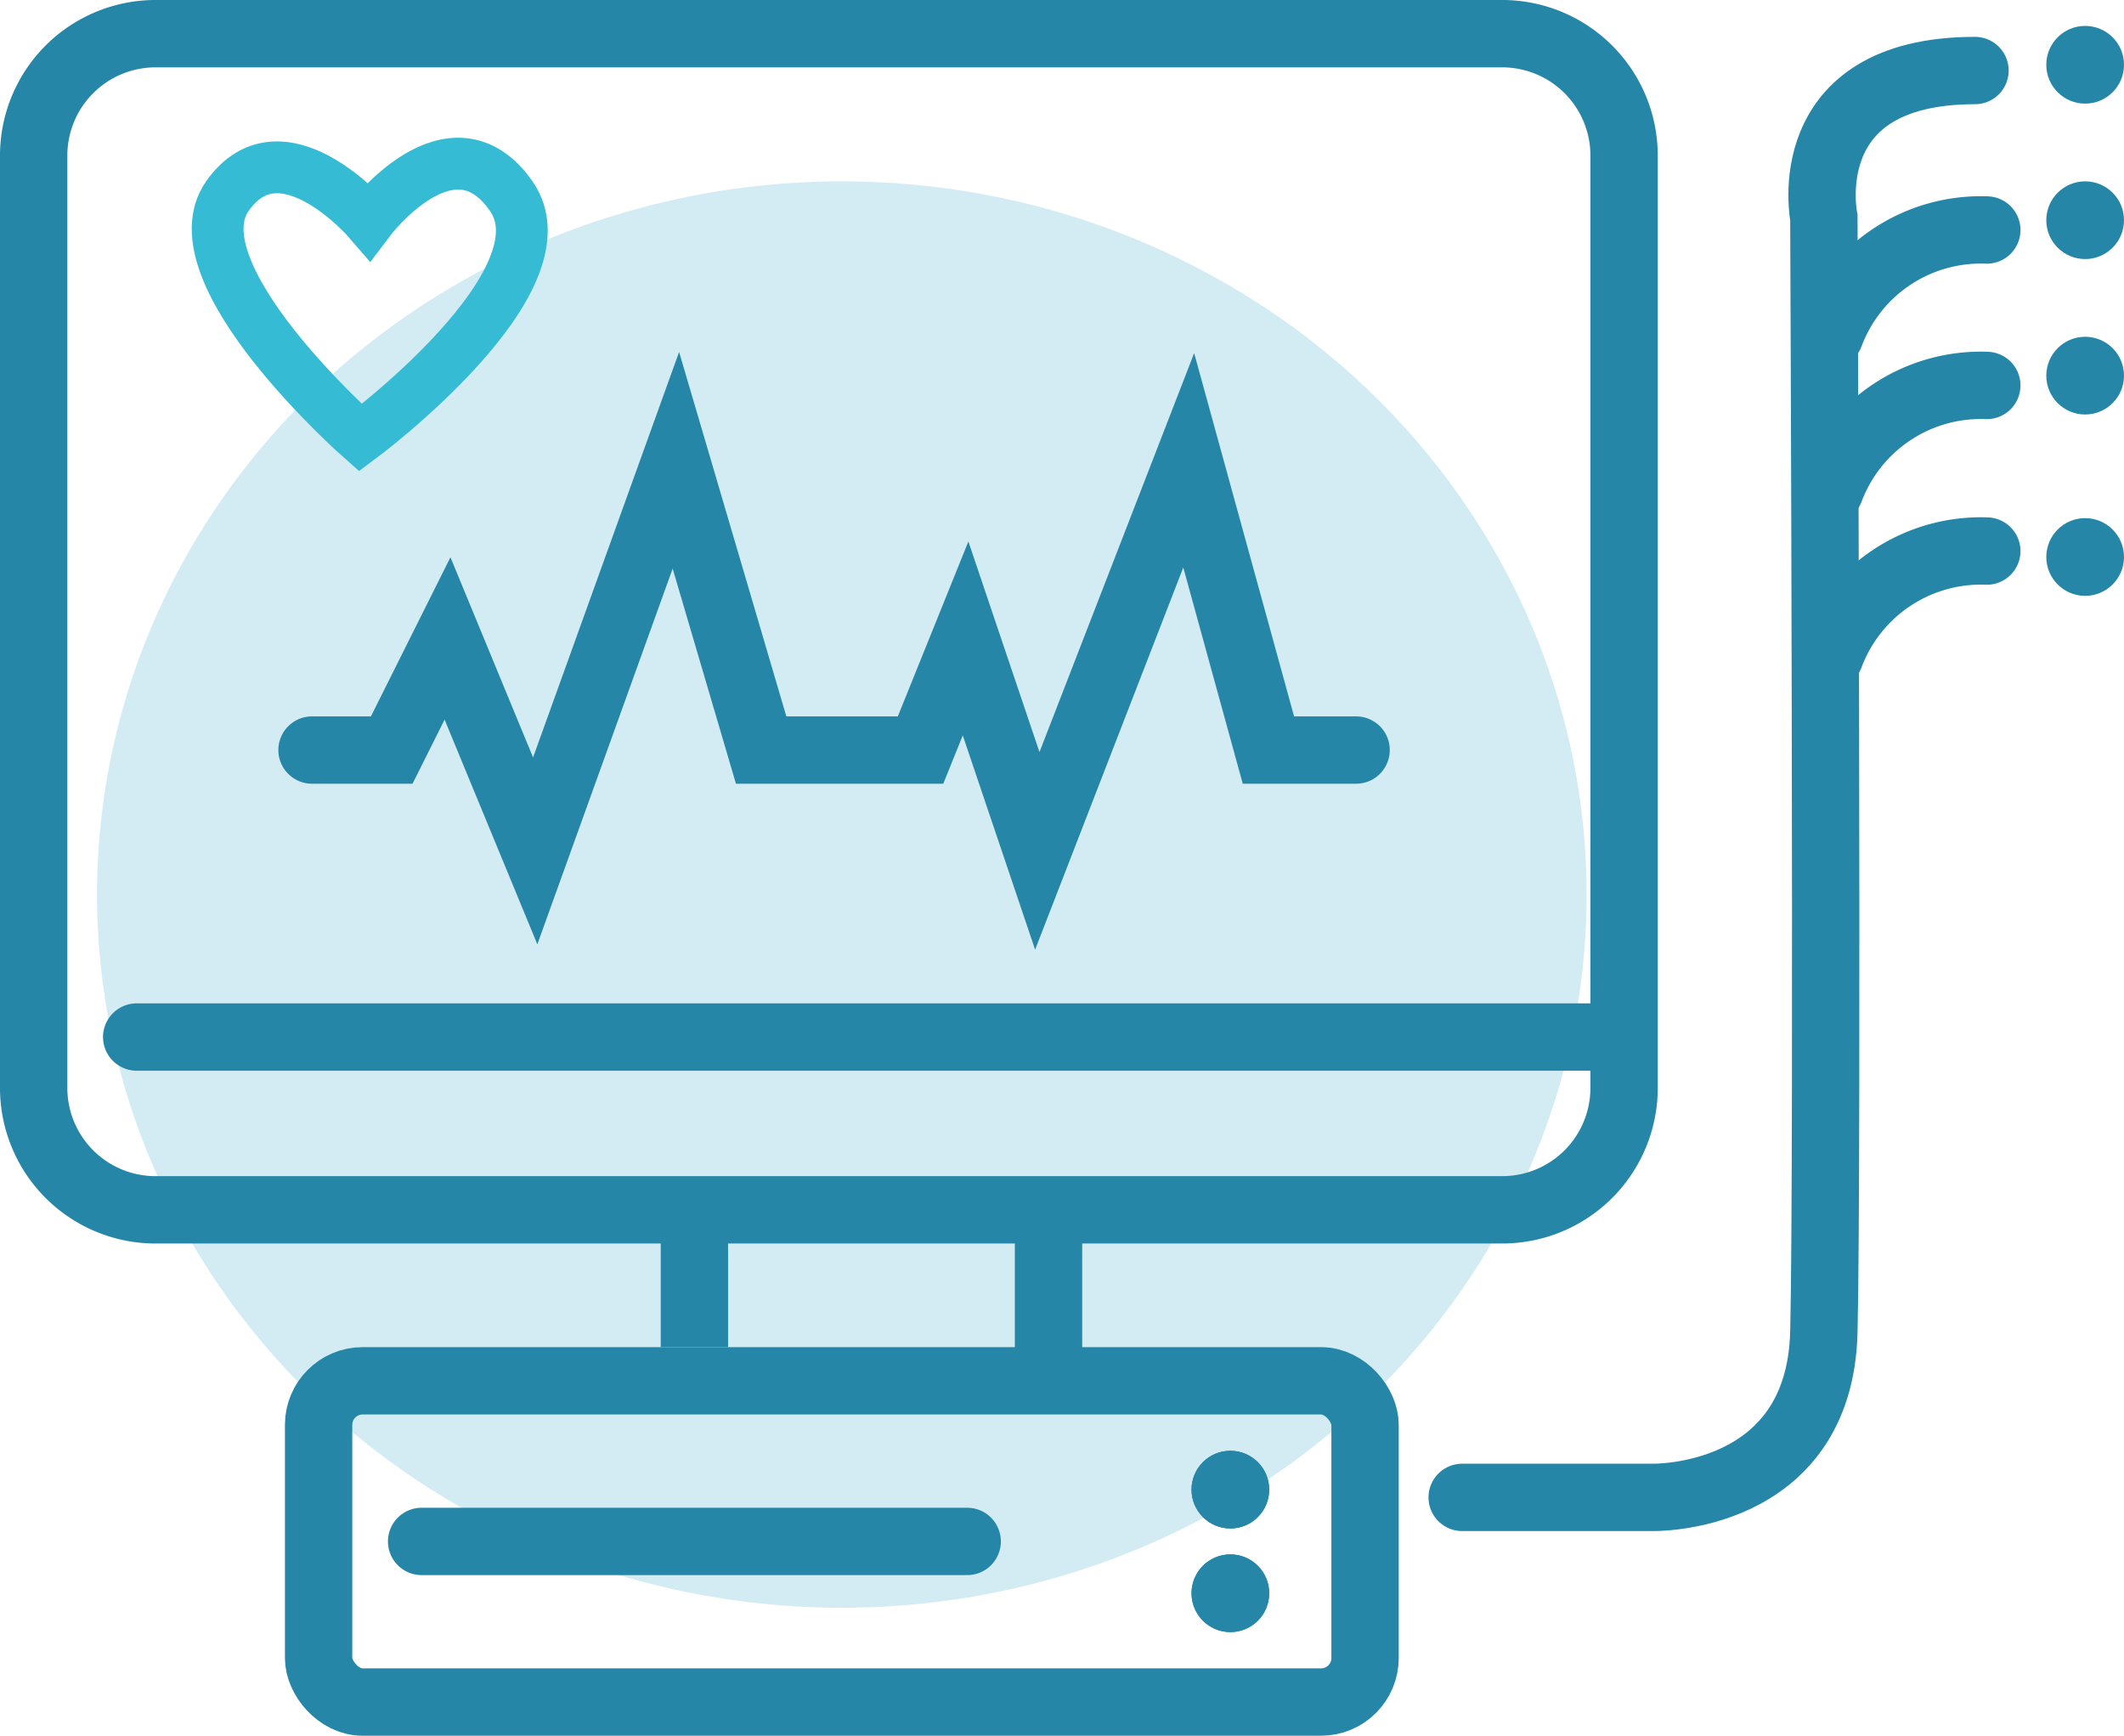
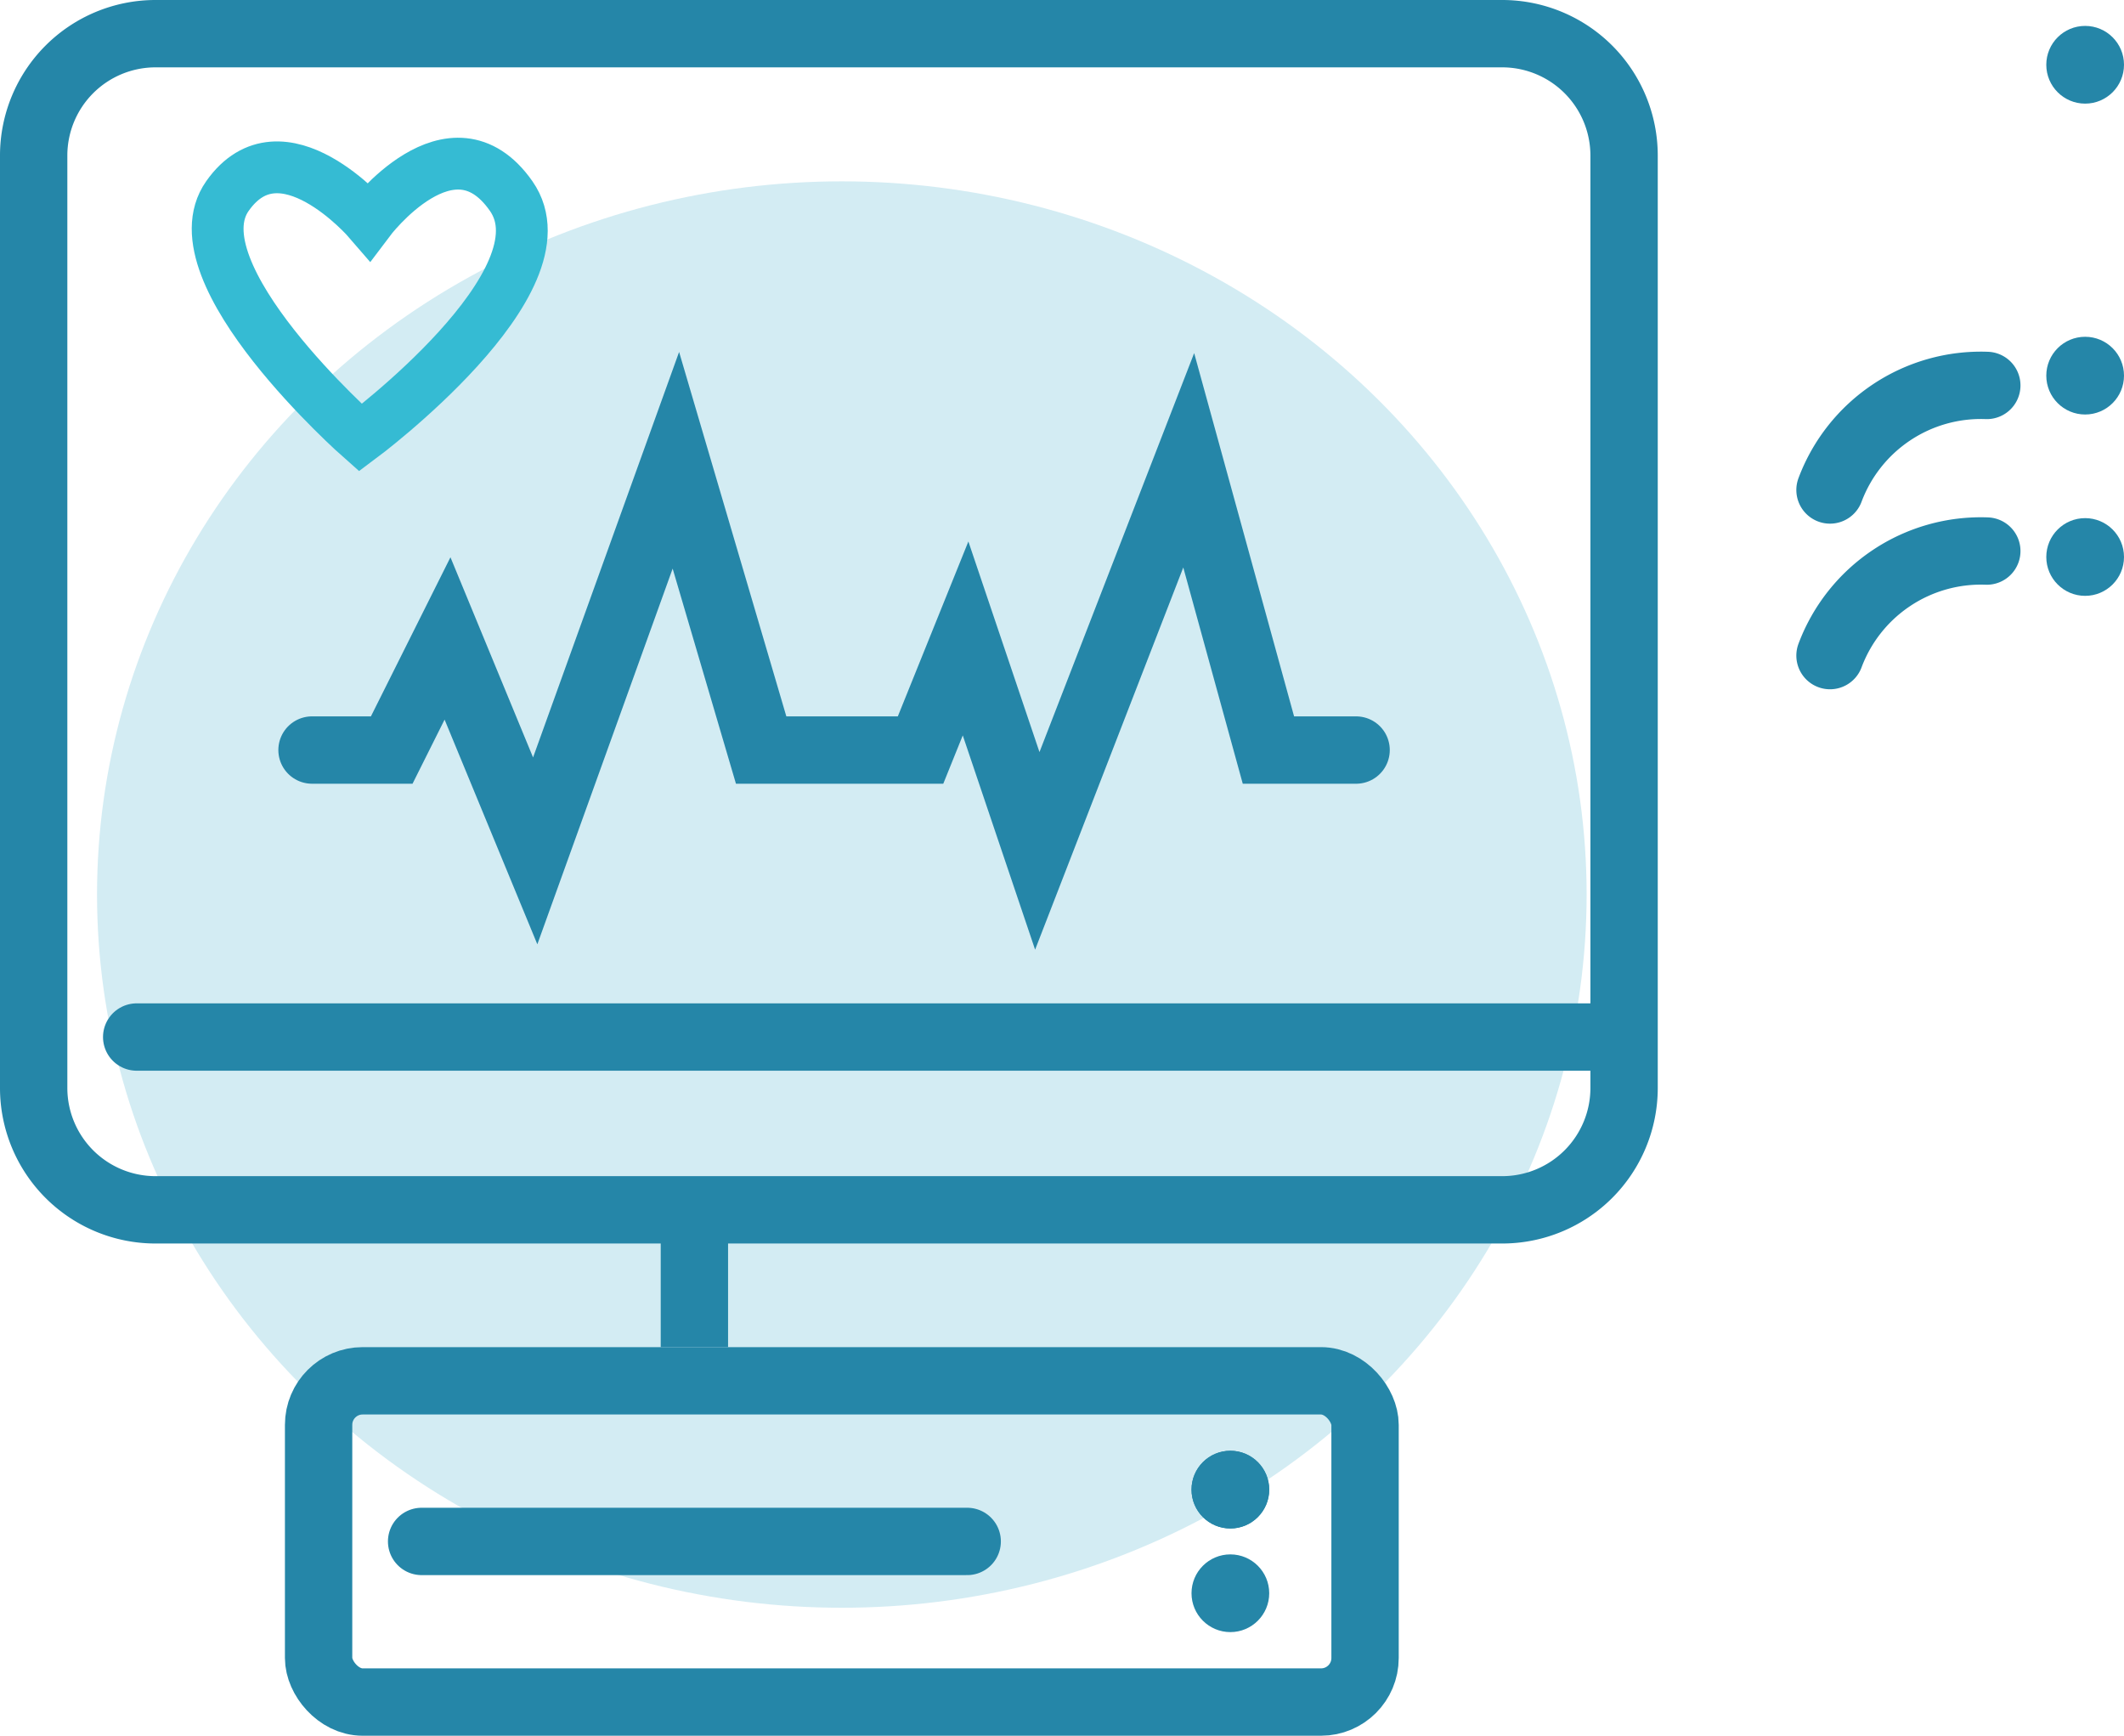
<svg xmlns="http://www.w3.org/2000/svg" width="82" height="67" viewBox="0 0 82 67">
  <g id="组_16" data-name="组 16" transform="translate(-140.005 -299.448)">
    <g id="组_13" data-name="组 13">
      <ellipse id="椭圆_37" data-name="椭圆 37" cx="28.754" cy="27.53" rx="28.754" ry="27.53" transform="translate(143.751 306.448)" fill="#d3ecf3" />
      <path id="联合_1" data-name="联合 1" d="M58,46.7H6A4.705,4.705,0,0,1,1.3,42V6A4.705,4.705,0,0,1,6,1.3H58A4.705,4.705,0,0,1,62.7,6V42A4.705,4.705,0,0,1,58,46.7Z" transform="translate(140.005 299.448)" fill="none" stroke="#2586a8" stroke-width="2.6" />
      <g id="矩形_73" data-name="矩形 73" transform="translate(151.005 351.448)" fill="none" stroke="#2586a8" stroke-width="2.6">
        <rect width="43" height="15" rx="3" stroke="none" />
        <rect x="1.3" y="1.3" width="40.4" height="12.4" rx="1.7" fill="none" />
      </g>
      <path id="路径_436" data-name="路径 436" d="M211.277,2079.03h56.934" transform="translate(-65.995 -1739.552)" fill="none" stroke="#2586a8" stroke-linecap="round" stroke-width="2.6" />
      <path id="路径_442" data-name="路径 442" d="M211.277,2079.03H232.34" transform="translate(-54.995 -1720.082)" fill="none" stroke="#2586a8" stroke-linecap="round" stroke-width="2.6" />
      <path id="路径_437" data-name="路径 437" d="M218.046,2067.952h3.077l2.154-4.308,3.385,8.2,5.431-15.077,3.292,11.185h6.154l1.738-4.308,2.769,8.2,5.846-15.077,3.077,11.185h3.385" transform="translate(-65.995 -1739.552)" fill="none" stroke="#2586a8" stroke-linecap="round" stroke-width="2.6" />
-       <path id="路径_438" data-name="路径 438" d="M262.449,2096.8h7.337s6.468.159,6.627-6.391,0-43.006,0-43.006-1.149-5.68,5.834-5.68" transform="translate(-65.995 -1739.552)" fill="none" stroke="#2586a8" stroke-linecap="round" stroke-width="2.6" />
-       <path id="路径_439" data-name="路径 439" d="M276.414,2051.913a6.219,6.219,0,0,1,6.053-4.035" transform="translate(-65.759 -1739.552)" fill="none" stroke="#2586a8" stroke-linecap="round" stroke-width="2.6" />
      <path id="路径_440" data-name="路径 440" d="M276.414,2051.913a6.219,6.219,0,0,1,6.053-4.035" transform="translate(-65.759 -1733.552)" fill="none" stroke="#2586a8" stroke-linecap="round" stroke-width="2.6" />
      <path id="路径_441" data-name="路径 441" d="M276.414,2051.913a6.219,6.219,0,0,1,6.053-4.035" transform="translate(-65.759 -1727.159)" fill="none" stroke="#2586a8" stroke-linecap="round" stroke-width="2.6" />
      <circle id="椭圆_31" data-name="椭圆 31" cx="1.5" cy="1.5" r="1.5" transform="translate(219.005 300.448)" fill="#2586a8" />
-       <circle id="椭圆_32" data-name="椭圆 32" cx="1.5" cy="1.5" r="1.5" transform="translate(219.005 306.448)" fill="#2586a8" />
      <circle id="椭圆_33" data-name="椭圆 33" cx="1.5" cy="1.5" r="1.5" transform="translate(219.005 312.448)" fill="#2586a8" />
      <circle id="椭圆_34" data-name="椭圆 34" cx="1.5" cy="1.5" r="1.5" transform="translate(219.005 319.448)" fill="#2586a8" />
      <g id="椭圆_35" data-name="椭圆 35" transform="translate(186.005 355.448)" fill="#2586a8" stroke="#2586a8" stroke-width="1">
        <circle cx="1.5" cy="1.5" r="1.5" stroke="none" />
        <circle cx="1.5" cy="1.5" r="1" fill="none" />
      </g>
      <g id="椭圆_36" data-name="椭圆 36" transform="translate(186.005 359.448)" fill="#2586a8" stroke="#2586a8" stroke-width="1">
        <circle cx="1.5" cy="1.5" r="1.5" stroke="none" />
-         <circle cx="1.5" cy="1.5" r="1" fill="none" />
      </g>
-       <path id="路径_444" data-name="路径 444" d="M246.48,2085.7v6.335" transform="translate(-65.995 -1739.552)" fill="none" stroke="#2586a8" stroke-width="2.6" />
      <path id="路径_445" data-name="路径 445" d="M246.48,2085.7v6.335" transform="translate(-79.667 -1740.587)" fill="none" stroke="#2586a8" stroke-width="2.6" />
      <path id="路径_447" data-name="路径 447" d="M318.916,2055.728s8.122-6.038,5.818-9.329-5.493.956-5.493.956-3.374-3.919-5.46-.956S318.916,2055.728,318.916,2055.728Z" transform="translate(-164.995 -1739.384)" fill="none" stroke="#35bbd3" stroke-width="2" />
    </g>
  </g>
</svg>